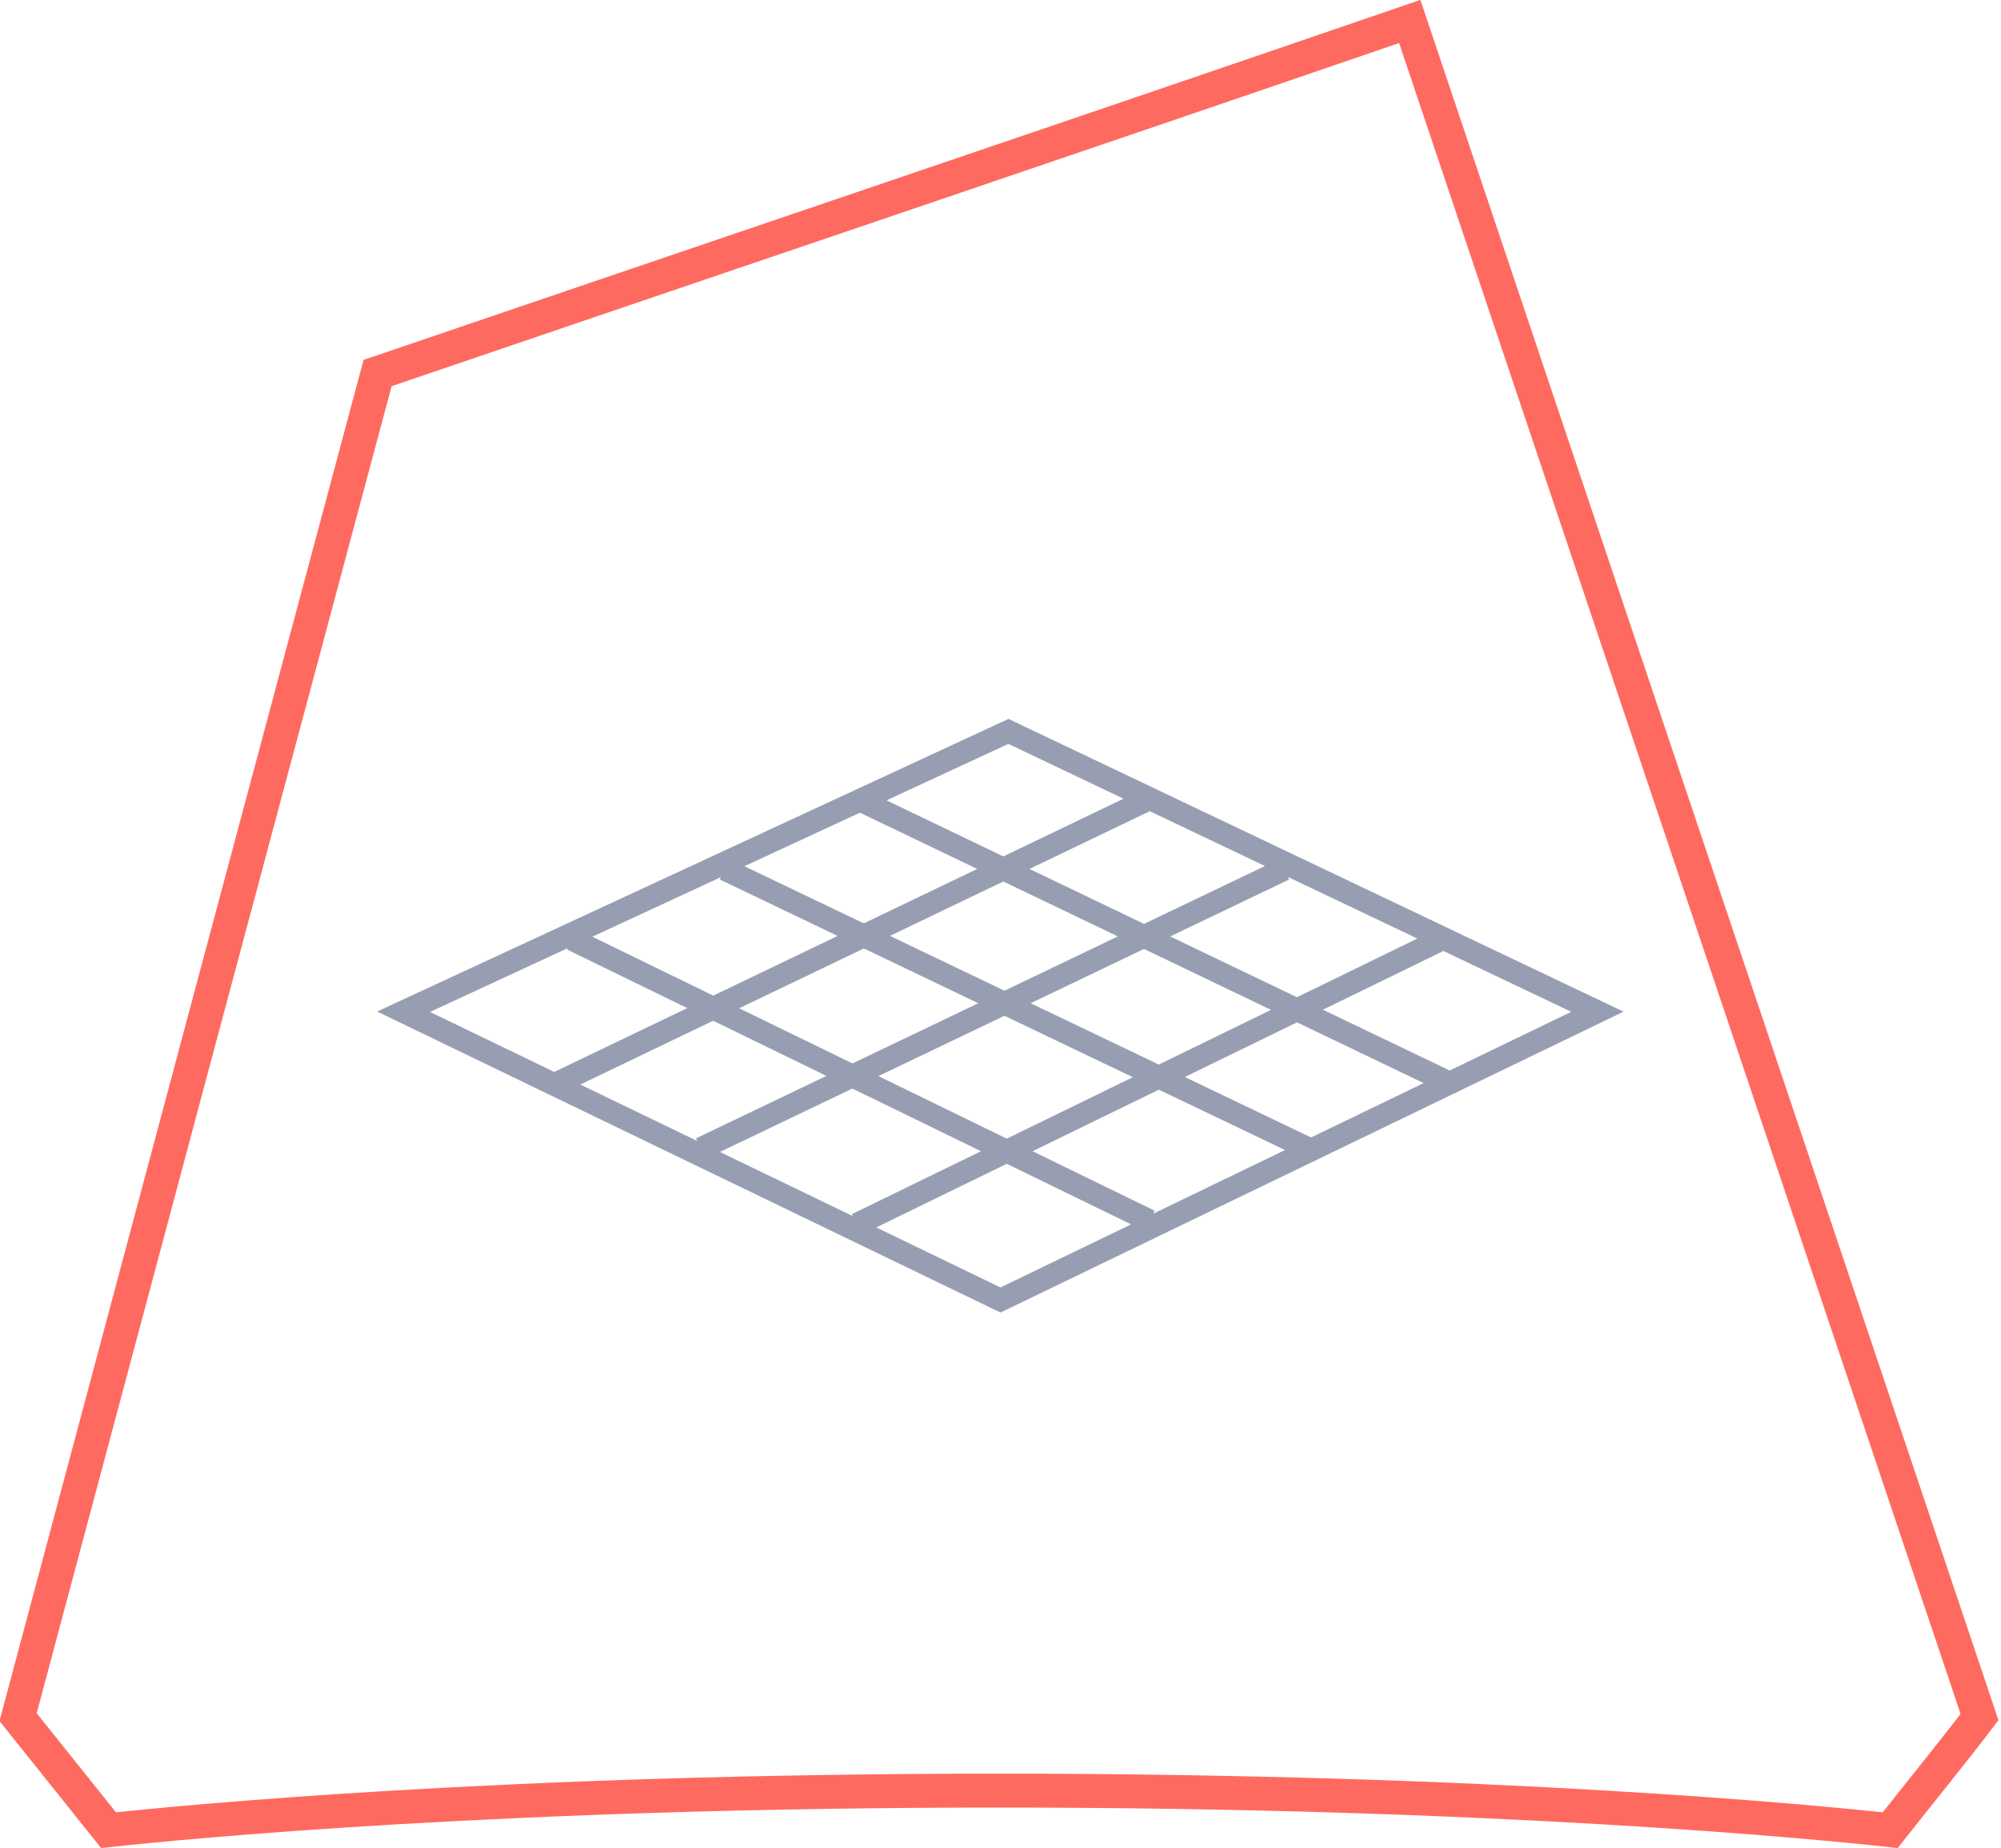
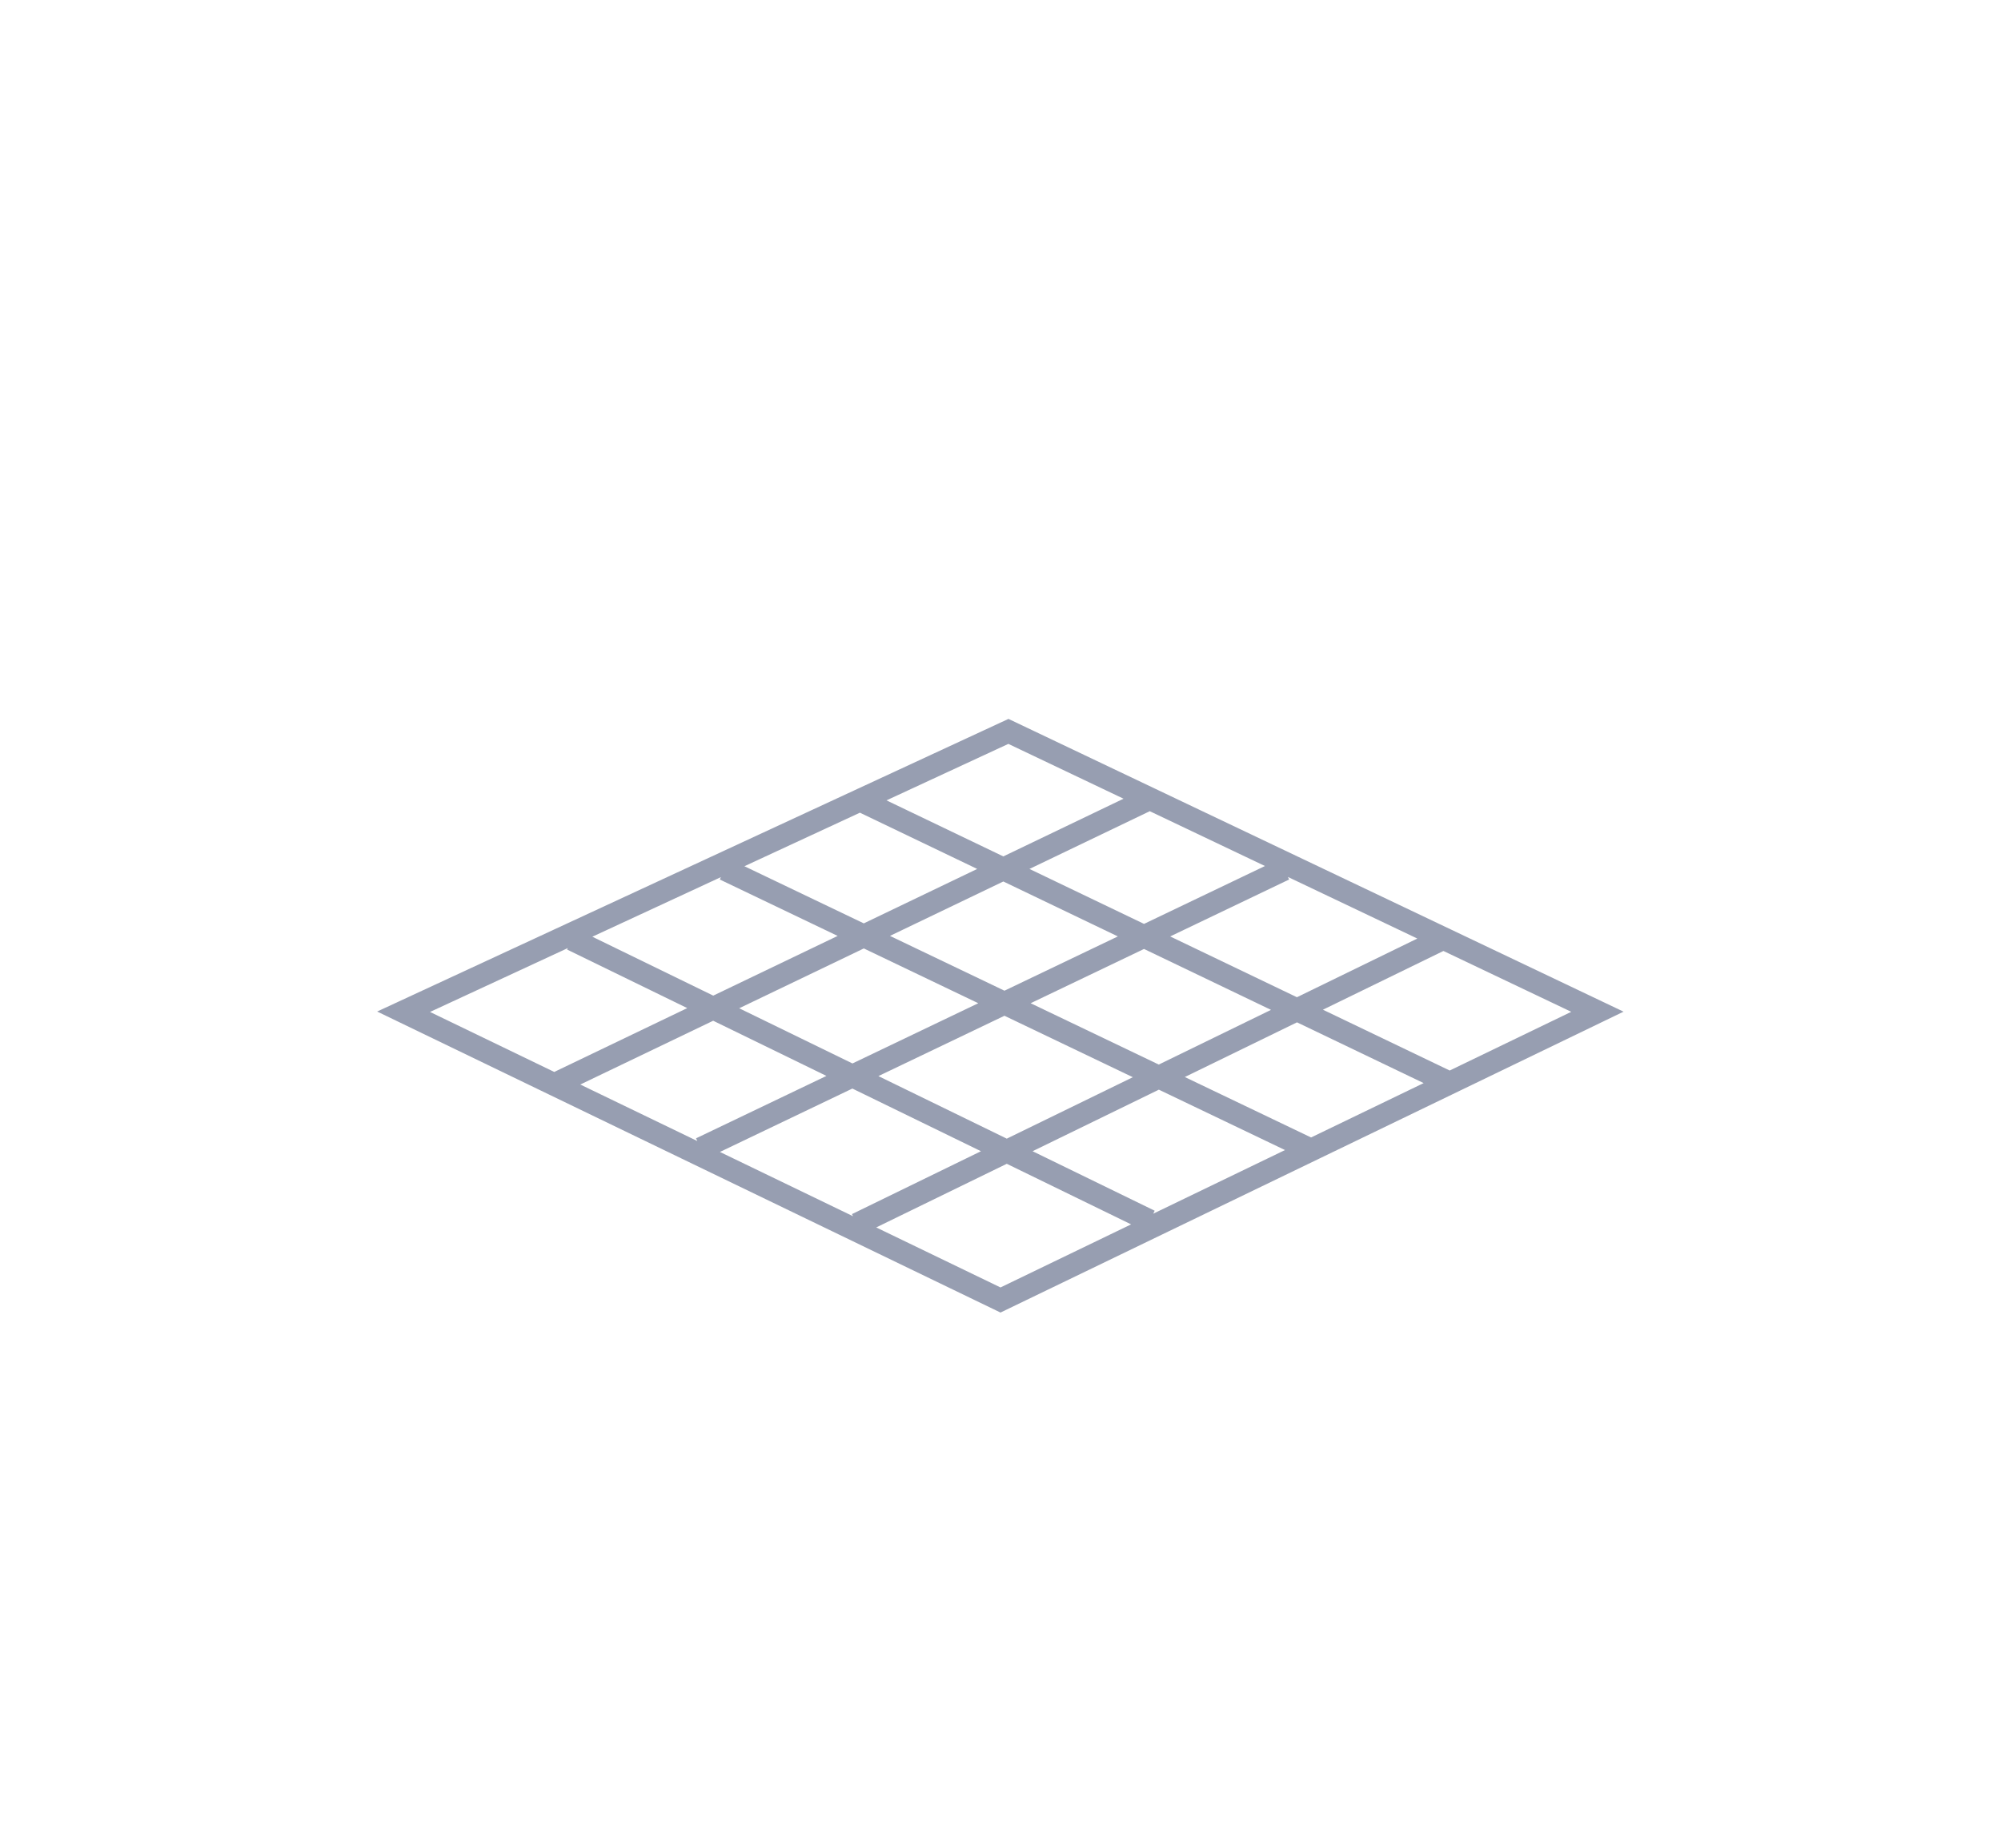
<svg xmlns="http://www.w3.org/2000/svg" version="1.1" id="Layer_1" x="0px" y="0px" viewBox="0 0 177 163.5" style="enable-background:new 0 0 177 163.5;" xml:space="preserve">
  <g>
    <g>
      <g>
-         <path style="fill:none;stroke:#FF6A60;stroke-width:3;stroke-miterlimit:10;" d="M1.6,151.9l8,10c6.5-0.7,34.9-3.5,78.8-3.5     s72.4,2.8,78.8,3.5c2.6-3.3,5.3-6.6,7.9-10c-16.8-50-33.6-100-50.4-150C94.4,12.3,63.9,22.6,33.4,33     C22.8,72.6,12.2,112.2,1.6,151.9z" />
-       </g>
+         </g>
    </g>
    <path style="fill:none;stroke:#979EB1;stroke-width:2;stroke-miterlimit:10;" d="M89.2,64.7l52.1,24.8L88.5,115L35.7,89.5   L89.2,64.7z M49.1,95.9l52.5-25.2 M62,101.6l51.6-24.7 M75.8,108.3l51.7-25.2 M76.1,70.8l51.7,24.8 M64.1,76.9l51.6,24.7    M50.6,83.1l51.1,24.9" />
  </g>
</svg>